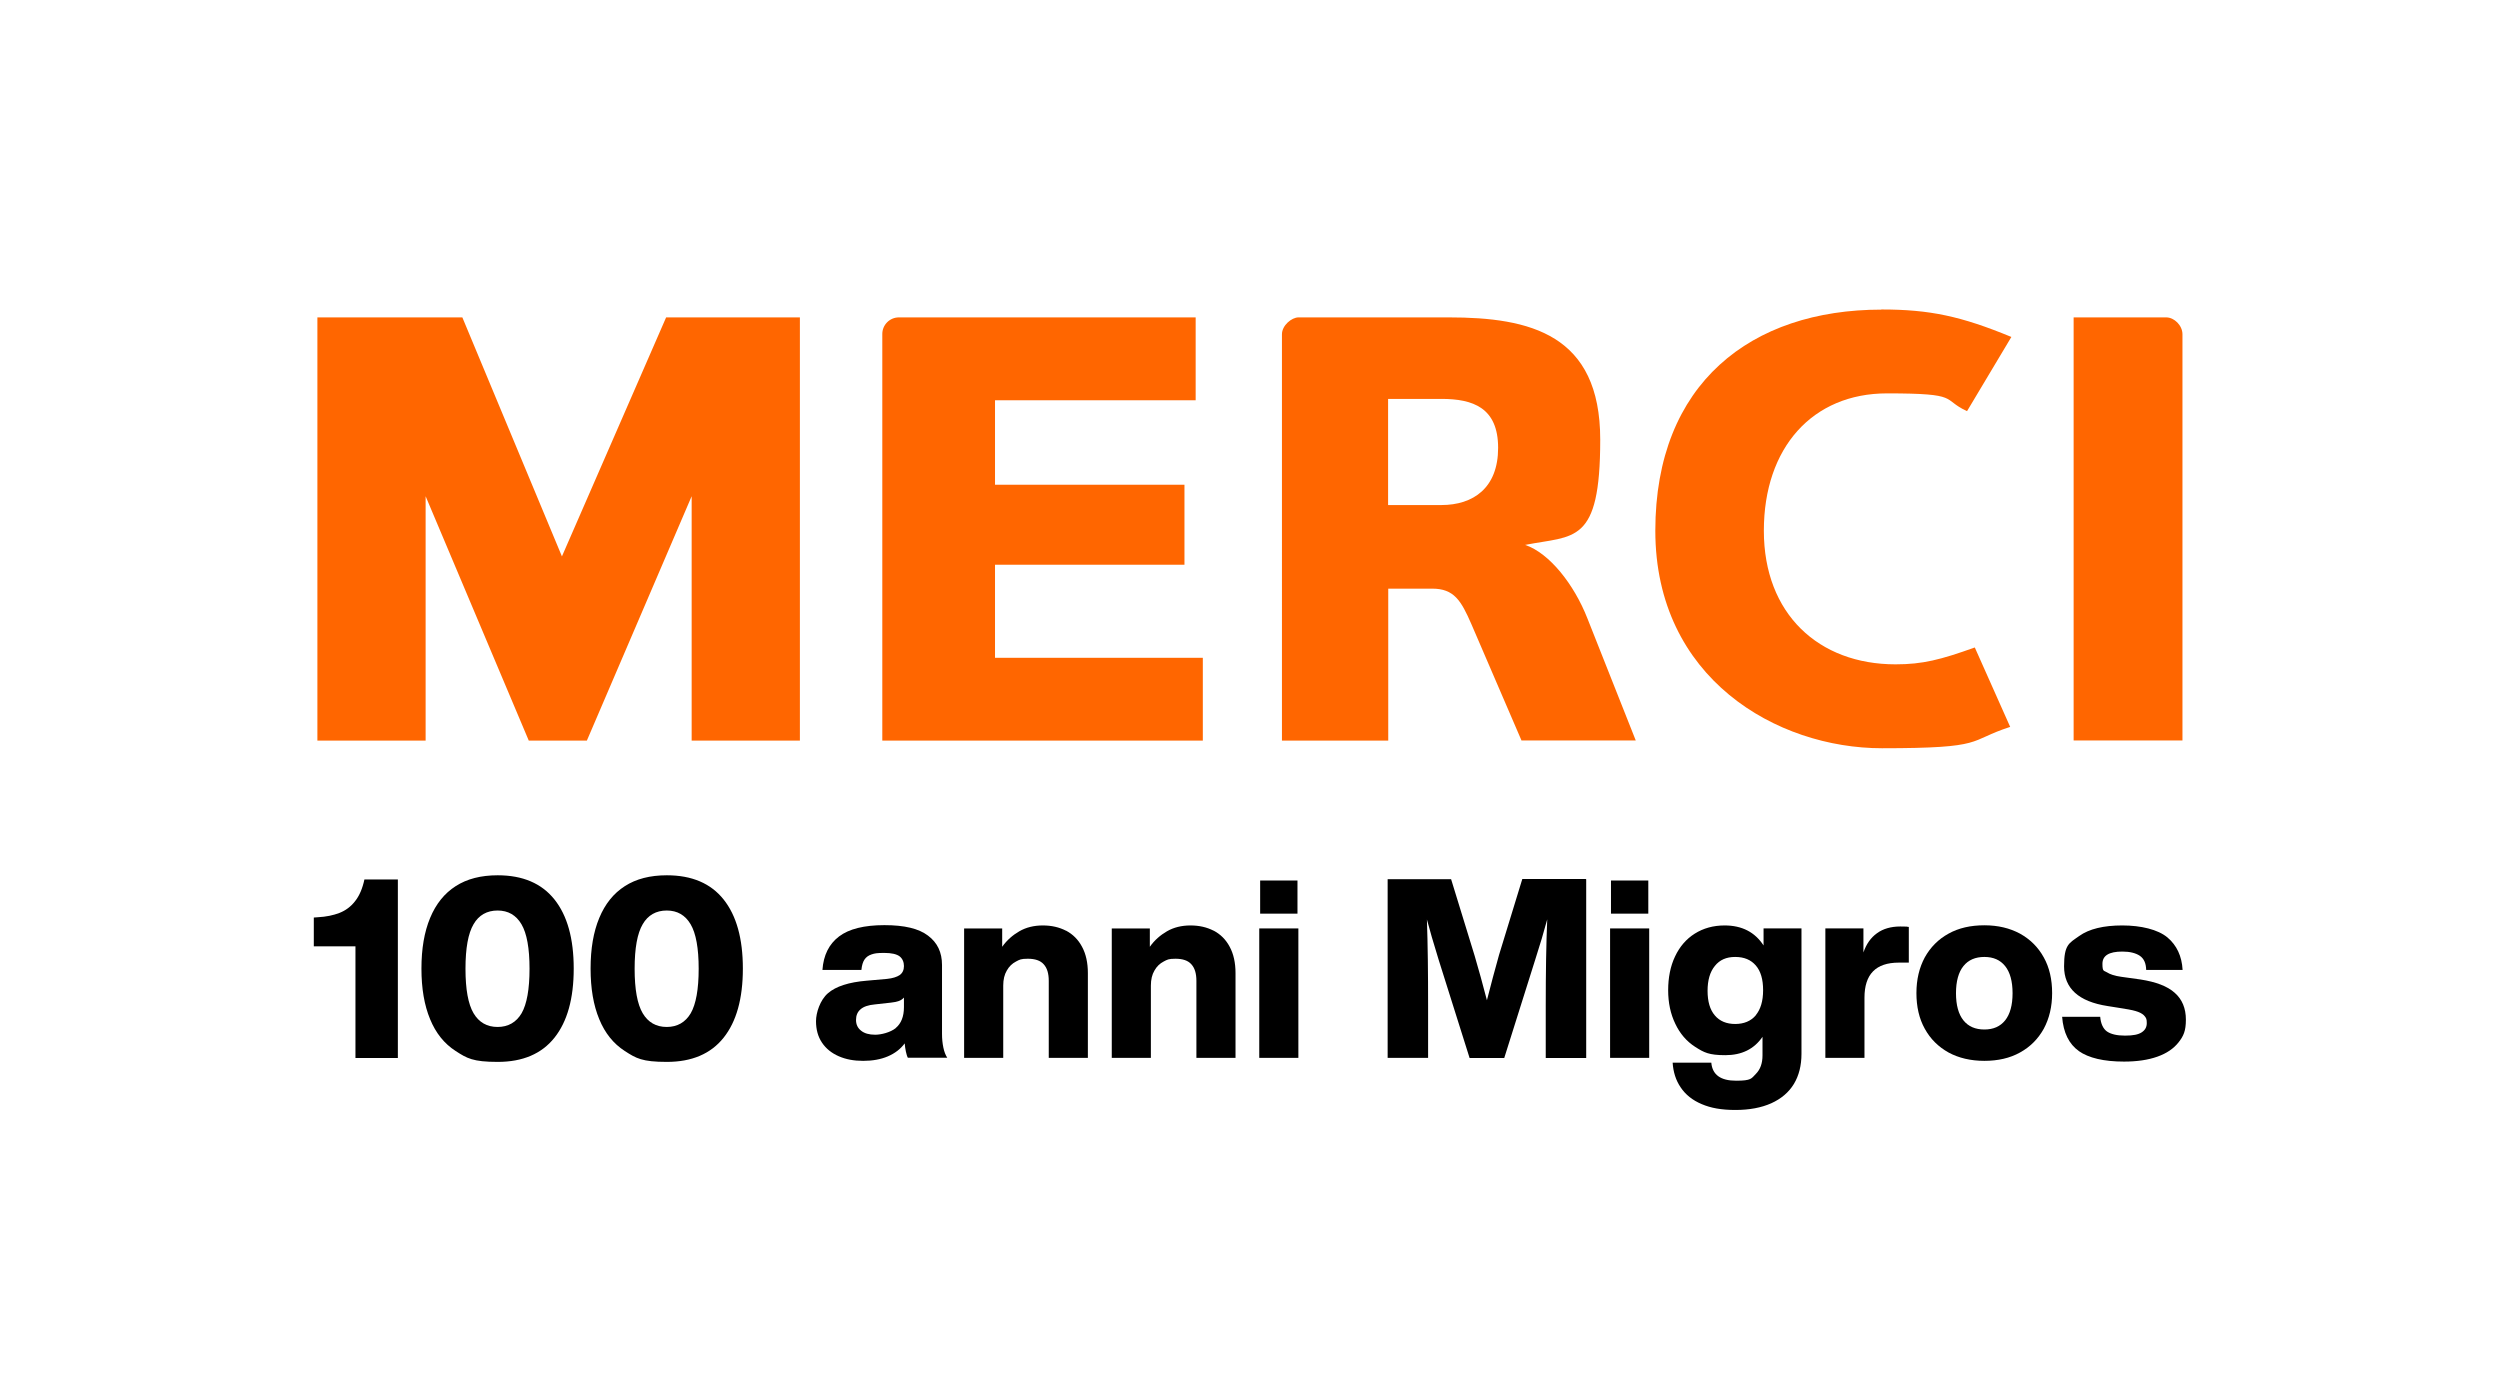
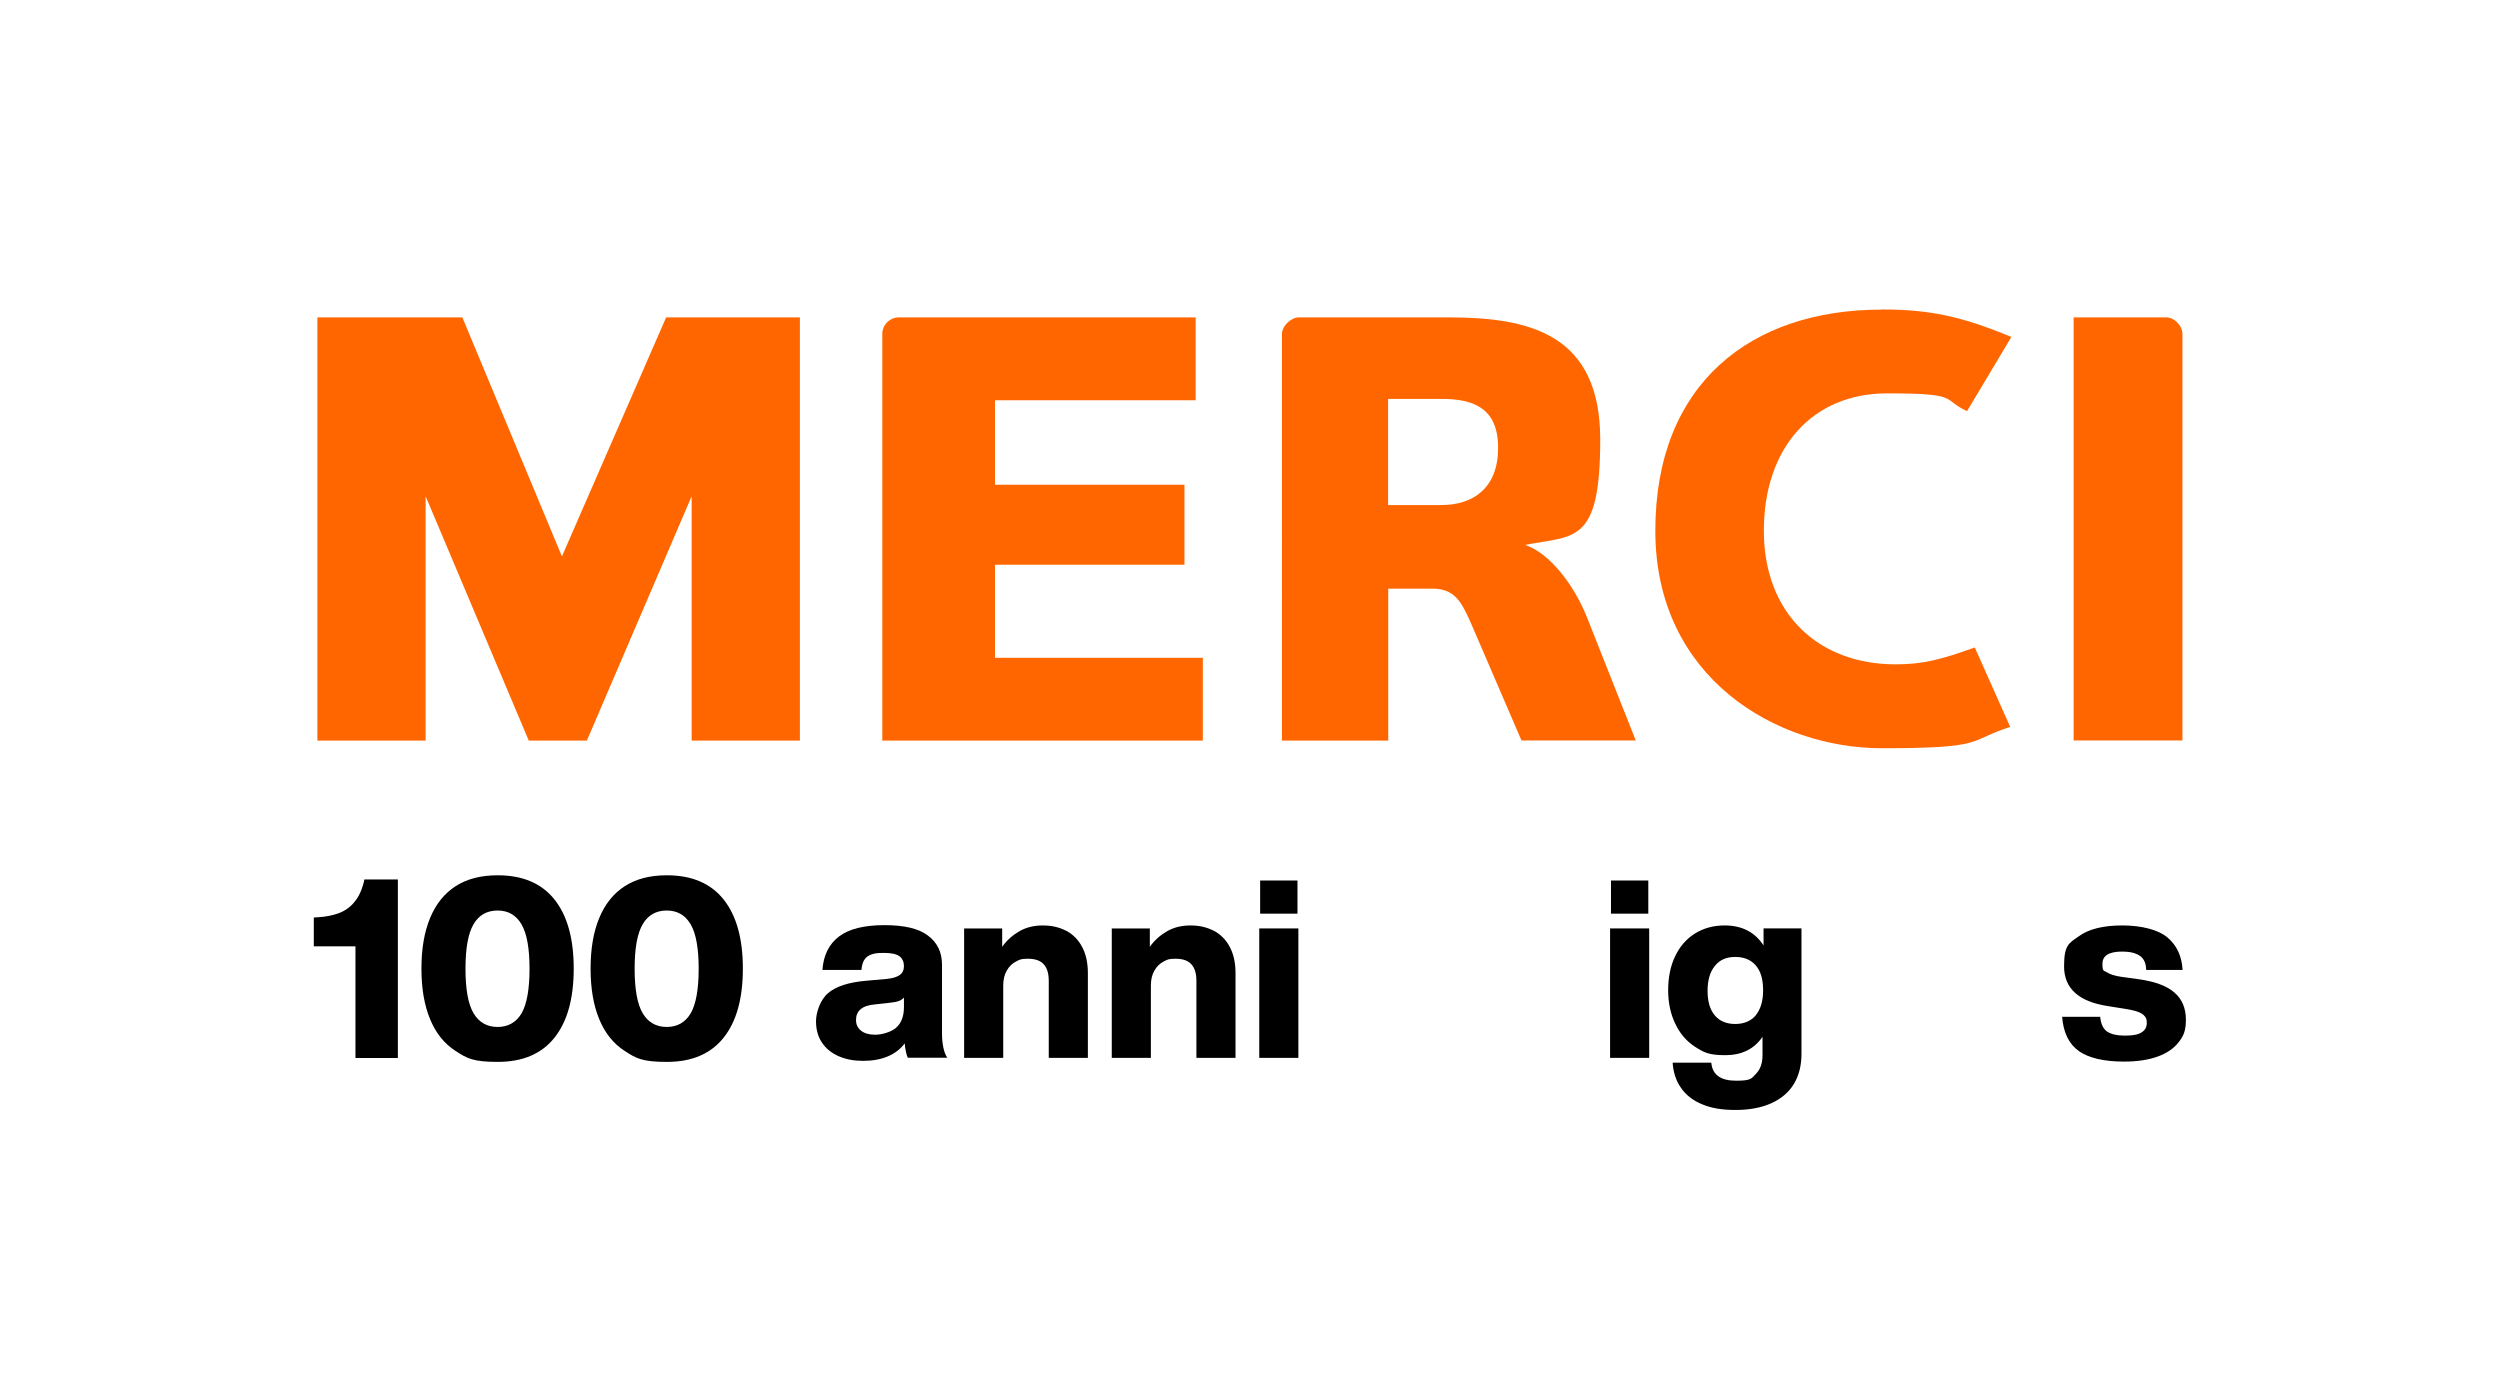
<svg xmlns="http://www.w3.org/2000/svg" version="1.1" viewBox="0 0 1674.6 921.3">
  <defs>
    <style>
      .cls-1 {
        fill: #fff;
      }

      .cls-2 {
        fill: #f60;
      }
    </style>
  </defs>
  <g>
    <g id="Ebene_1">
      <g id="HG_Weiss">
        <rect class="cls-1" width="1674.6" height="921.3" />
      </g>
      <g>
        <polyline class="cls-2" points="463.3 496.1 463.3 332.4 393.1 496.1 354.2 496.1 285.1 332.4 285.1 496.1 212.6 496.1 212.6 212.6 309.7 212.6 376.4 372.7 446.2 212.6 535.8 212.6 535.8 496.1 463.3 496.1" />
        <path class="cls-2" d="M1389,496.1V212.6h62c5.5,0,10.9,5.5,10.9,11.3v272.1h-72.9" />
        <path class="cls-2" d="M1019.2,496.1l-33.6-78c-6.9-15.9-11.7-23.8-26.2-23.8h-29.5v101.8h-71.2V223.9c0-5.9,6.5-11.3,11.1-11.3h100.6c54.6,0,101.5,11.3,101.5,81.9s-17.5,64-50.3,70.5c16.3,5.5,32.8,26.5,41.7,49.2l32.4,81.8h-76.4ZM965.5,267.2h-35.7v71.1h35.7c21.3,0,38-11.4,38-38.3s-16.8-32.8-38-32.8" />
        <path class="cls-2" d="M666.5,440.6v-62.3h126.9v-53.6h-126.9v-56.6h134.4v-55.5h-198.8c-6.1,0-11.1,5-11.1,11.1v272.4h214.7v-55.5h-139.2Z" />
        <path class="cls-2" d="M1260.2,207.4c-87,0-151.4,49.2-151.4,148.1s81.4,145.7,151.8,145.7,56.8-4.9,85.9-14.3l-23.7-53.2c-22.9,8.2-34.9,11.3-53.1,11.3-51.5,0-88.2-33.8-88.2-89.5s32.6-92,82.5-92,36.1,3.9,53.6,11.9l29.7-49.7c-33.7-13.9-54.6-18.4-87.1-18.4h0Z" />
      </g>
      <g>
        <path d="M266.5,708.7h-28.4v-74.8h-27.9v-19.3l2.7-.2c5.6-.3,10.4-1.3,14.5-2.9,4.1-1.6,7.6-4.2,10.4-7.8,2.9-3.6,5-8.5,6.3-14.6h22.4v119.7Z" />
        <path d="M305.2,704c-7.6-4.9-13.3-12-17.1-21.3-3.9-9.4-5.8-20.6-5.8-33.9s1.9-24.5,5.8-33.9c3.9-9.4,9.6-16.5,17.1-21.3,7.6-4.9,16.9-7.3,28.2-7.3,16.7,0,29.4,5.4,38,16.2,8.6,10.8,12.9,26.2,12.9,46.3s-4.3,35.5-12.9,46.3c-8.6,10.8-21.3,16.2-38,16.2s-20.6-2.4-28.2-7.3ZM349.4,678.7c3.5-6.1,5.3-16.1,5.3-29.8s-1.8-23.7-5.4-29.8c-3.6-6.1-8.9-9.2-16-9.2s-12.6,3.1-16.1,9.2c-3.6,6.1-5.4,16-5.4,29.8s1.8,23.7,5.4,29.8c3.6,6.1,9,9.2,16.1,9.2s12.5-3.1,16.1-9.2Z" />
        <path d="M418.5,704c-7.6-4.9-13.3-12-17.1-21.3-3.9-9.4-5.8-20.6-5.8-33.9s1.9-24.5,5.8-33.9c3.9-9.4,9.6-16.5,17.1-21.3,7.6-4.9,16.9-7.3,28.2-7.3,16.7,0,29.4,5.4,38,16.2,8.6,10.8,12.9,26.2,12.9,46.3s-4.3,35.5-12.9,46.3c-8.6,10.8-21.3,16.2-38,16.2s-20.6-2.4-28.2-7.3ZM462.7,678.7c3.5-6.1,5.3-16.1,5.3-29.8s-1.8-23.7-5.4-29.8c-3.6-6.1-8.9-9.2-16-9.2s-12.6,3.1-16.1,9.2c-3.6,6.1-5.4,16-5.4,29.8s1.8,23.7,5.4,29.8c3.6,6.1,9,9.2,16.1,9.2s12.5-3.1,16.1-9.2Z" />
        <path d="M608.2,708.7c-.6-1.1-1-2.5-1.4-4.3-.4-1.7-.6-3.6-.8-5.5-2.8,3.8-6.6,6.7-11.3,8.7-4.7,2-10.2,3-16.5,3s-11.6-1-16.4-3.1c-4.8-2.1-8.5-5.1-11.2-9.1-2.7-4-4-8.8-4-14.4s2.7-14.1,8-18.7c5.3-4.6,14-7.4,26-8.4l13.6-1.2c3.8-.4,6.6-1.3,8.5-2.6,1.8-1.3,2.8-3.3,2.8-6s-1-5-2.9-6.5c-2-1.5-5.4-2.3-10.3-2.3s-6.4.3-8.5,1c-2.1.7-3.6,1.8-4.7,3.4-1.1,1.6-1.8,3.9-2.1,7h-26.1c.7-9.9,4.4-17.3,11.1-22.4,6.7-5.1,16.9-7.6,30.4-7.6s23,2.3,29.2,7c6.3,4.7,9.4,11.2,9.4,19.7v46.1c0,3.3.3,6.3.9,9.2.6,2.9,1.5,5.1,2.6,6.8h-26.4ZM600,688.6c3.6-3,5.5-7.6,5.5-14v-6.4c-.9,1-2,1.8-3.4,2.3-1.4.5-3.2.9-5.3,1.1l-10.8,1.2c-4.4.4-7.6,1.5-9.6,3.3-2,1.7-3,4.1-3,7.1s1.1,5.4,3.4,7.2c2.2,1.8,5.4,2.7,9.4,2.7s10.2-1.5,13.9-4.5Z" />
        <path d="M714.1,623.4c4.5,2.4,8.1,5.9,10.7,10.8,2.6,4.8,3.9,10.7,3.9,17.6v56.8h-26.2v-51.6c0-4.9-1.1-8.6-3.4-11.1-2.2-2.5-5.8-3.7-10.6-3.7s-5.5.6-8,1.9c-2.5,1.3-4.6,3.3-6.1,6-1.6,2.7-2.4,6-2.4,10.1v48.4h-26.2v-86.7h25.5v12.3c3.1-4.4,7-7.8,11.5-10.4,4.5-2.6,9.8-3.9,15.7-3.9s11,1.2,15.5,3.5Z" />
        <path d="M813,623.4c4.5,2.4,8.1,5.9,10.7,10.8,2.6,4.8,3.9,10.7,3.9,17.6v56.8h-26.2v-51.6c0-4.9-1.1-8.6-3.4-11.1-2.2-2.5-5.8-3.7-10.6-3.7s-5.5.6-8,1.9c-2.5,1.3-4.6,3.3-6.1,6-1.6,2.7-2.4,6-2.4,10.1v48.4h-26.2v-86.7h25.5v12.3c3.1-4.4,7-7.8,11.5-10.4,4.5-2.6,9.8-3.9,15.7-3.9s11,1.2,15.5,3.5Z" />
        <path d="M843.5,621.9h26.2v86.7h-26.2v-86.7ZM844.1,589.8h25v22.2h-25v-22.2Z" />
-         <path d="M1062.5,589v119.7h-27.1v-35.1c0-22.2.3-41.5,1-57.8-2.2,8.2-4.9,17.3-8.1,27.2l-20.7,65.7h-23.2l-20.7-65.7c-3.5-11.3-6.1-20.3-7.9-27.1.6,17,.8,36.2.8,57.6v35.1h-27.1v-119.7h42.5l15.8,51.4c2.7,9.1,5.4,19,8.2,29.7,2.7-10.6,5.4-20.7,8.1-30.3l15.6-50.9h42.5Z" />
        <path d="M1078.5,621.9h26.2v86.7h-26.2v-86.7ZM1079.1,589.8h25v22.2h-25v-22.2Z" />
        <path d="M1206.7,621.9v84c0,7.8-1.7,14.6-5.1,20.2-3.4,5.6-8.5,9.9-15.1,12.9-6.7,3-14.7,4.5-24.1,4.5s-16.4-1.3-22.5-3.9c-6.2-2.6-10.9-6.4-14.1-11.2-3.3-4.8-5-10.4-5.4-16.6h25.9c.7,8.1,6.2,12.1,16.6,12.1s10.2-1.5,13.2-4.5c3-3,4.5-7.1,4.5-12.5v-12.4c-5.6,8.2-13.9,12.3-24.9,12.3s-14.3-1.8-20.1-5.5c-5.8-3.7-10.3-8.9-13.4-15.5-3.2-6.6-4.8-14.1-4.8-22.5s1.5-16.1,4.6-22.6c3.1-6.6,7.5-11.7,13.2-15.3,5.7-3.6,12.4-5.5,20-5.5,11.7,0,20.3,4.5,26.1,13.4v-11.4h25.5ZM1176.1,680c3.2-3.9,4.9-9.4,4.9-16.7s-1.6-12.8-4.9-16.6c-3.3-3.8-7.8-5.7-13.8-5.7s-10.4,2-13.6,6c-3.3,4-4.9,9.6-4.9,16.7s1.6,12.7,4.9,16.5c3.2,3.8,7.8,5.7,13.6,5.7s10.5-1.9,13.8-5.8Z" />
-         <path d="M1278.6,620.9v23.9h-6.7c-15.4,0-23,7.8-23,23.5v40.3h-26.2v-86.7h25.5v16.1c1.9-5.6,4.9-9.9,9.1-12.9,4.1-3,9.4-4.5,15.6-4.5s3.2.1,5.7.3Z" />
-         <path d="M1305.2,705c-6.8-3.8-12.1-9-15.9-15.9-3.8-6.8-5.6-14.8-5.6-23.9s1.9-17,5.6-23.9c3.8-6.8,9-12.1,15.9-15.9,6.8-3.8,14.8-5.6,24-5.6s17,1.9,23.9,5.6c6.8,3.8,12.1,9,15.9,15.9,3.8,6.8,5.6,14.8,5.6,23.9s-1.9,17-5.6,23.9c-3.8,6.8-9,12.1-15.9,15.9-6.8,3.8-14.8,5.6-23.9,5.6s-17.2-1.9-24-5.6ZM1343.1,683.5c3.3-4.1,5-10.2,5-18.2s-1.7-14.1-5-18.2c-3.3-4.1-7.9-6.1-13.9-6.1s-10.7,2-14,6.1c-3.3,4.1-5,10.2-5,18.2s1.7,14.1,5,18.2c3.3,4.1,8,6.1,14,6.1s10.6-2,13.9-6.1Z" />
        <path d="M1392.6,704.1c-6.7-4.7-10.5-12.4-11.3-23h25.5c.4,4.7,2,8,4.5,9.8,2.6,1.8,6.6,2.8,12.1,2.8s8.9-.7,11.2-2.2c2.3-1.5,3.4-3.5,3.4-6.2s-.4-3.3-1.3-4.5c-.9-1.2-2.4-2.2-4.5-3-2.1-.8-5.2-1.5-9.1-2.1l-11.3-1.8c-19.5-3-29.2-11.9-29.2-26.6s3.4-15.5,10.1-20.3c6.7-4.8,16.4-7.1,28.9-7.1s23.8,2.7,30.2,8c6.3,5.3,9.7,12.6,10.2,21.8h-24.4c-.1-4.5-1.5-7.6-4.3-9.5-2.7-1.8-6.6-2.8-11.7-2.8-8.9,0-13.3,2.7-13.3,8.2s1,4.4,3,5.7c2,1.3,5.2,2.4,9.6,3l12.9,1.8c10.3,1.6,18,4.5,22.9,8.9,5,4.4,7.5,10.4,7.5,18s-1.6,11-4.9,15.2c-3.3,4.2-8,7.4-14.2,9.6-6.2,2.2-13.6,3.3-22.3,3.3-13.6,0-23.7-2.4-30.4-7.1Z" />
      </g>
    </g>
  </g>
</svg>